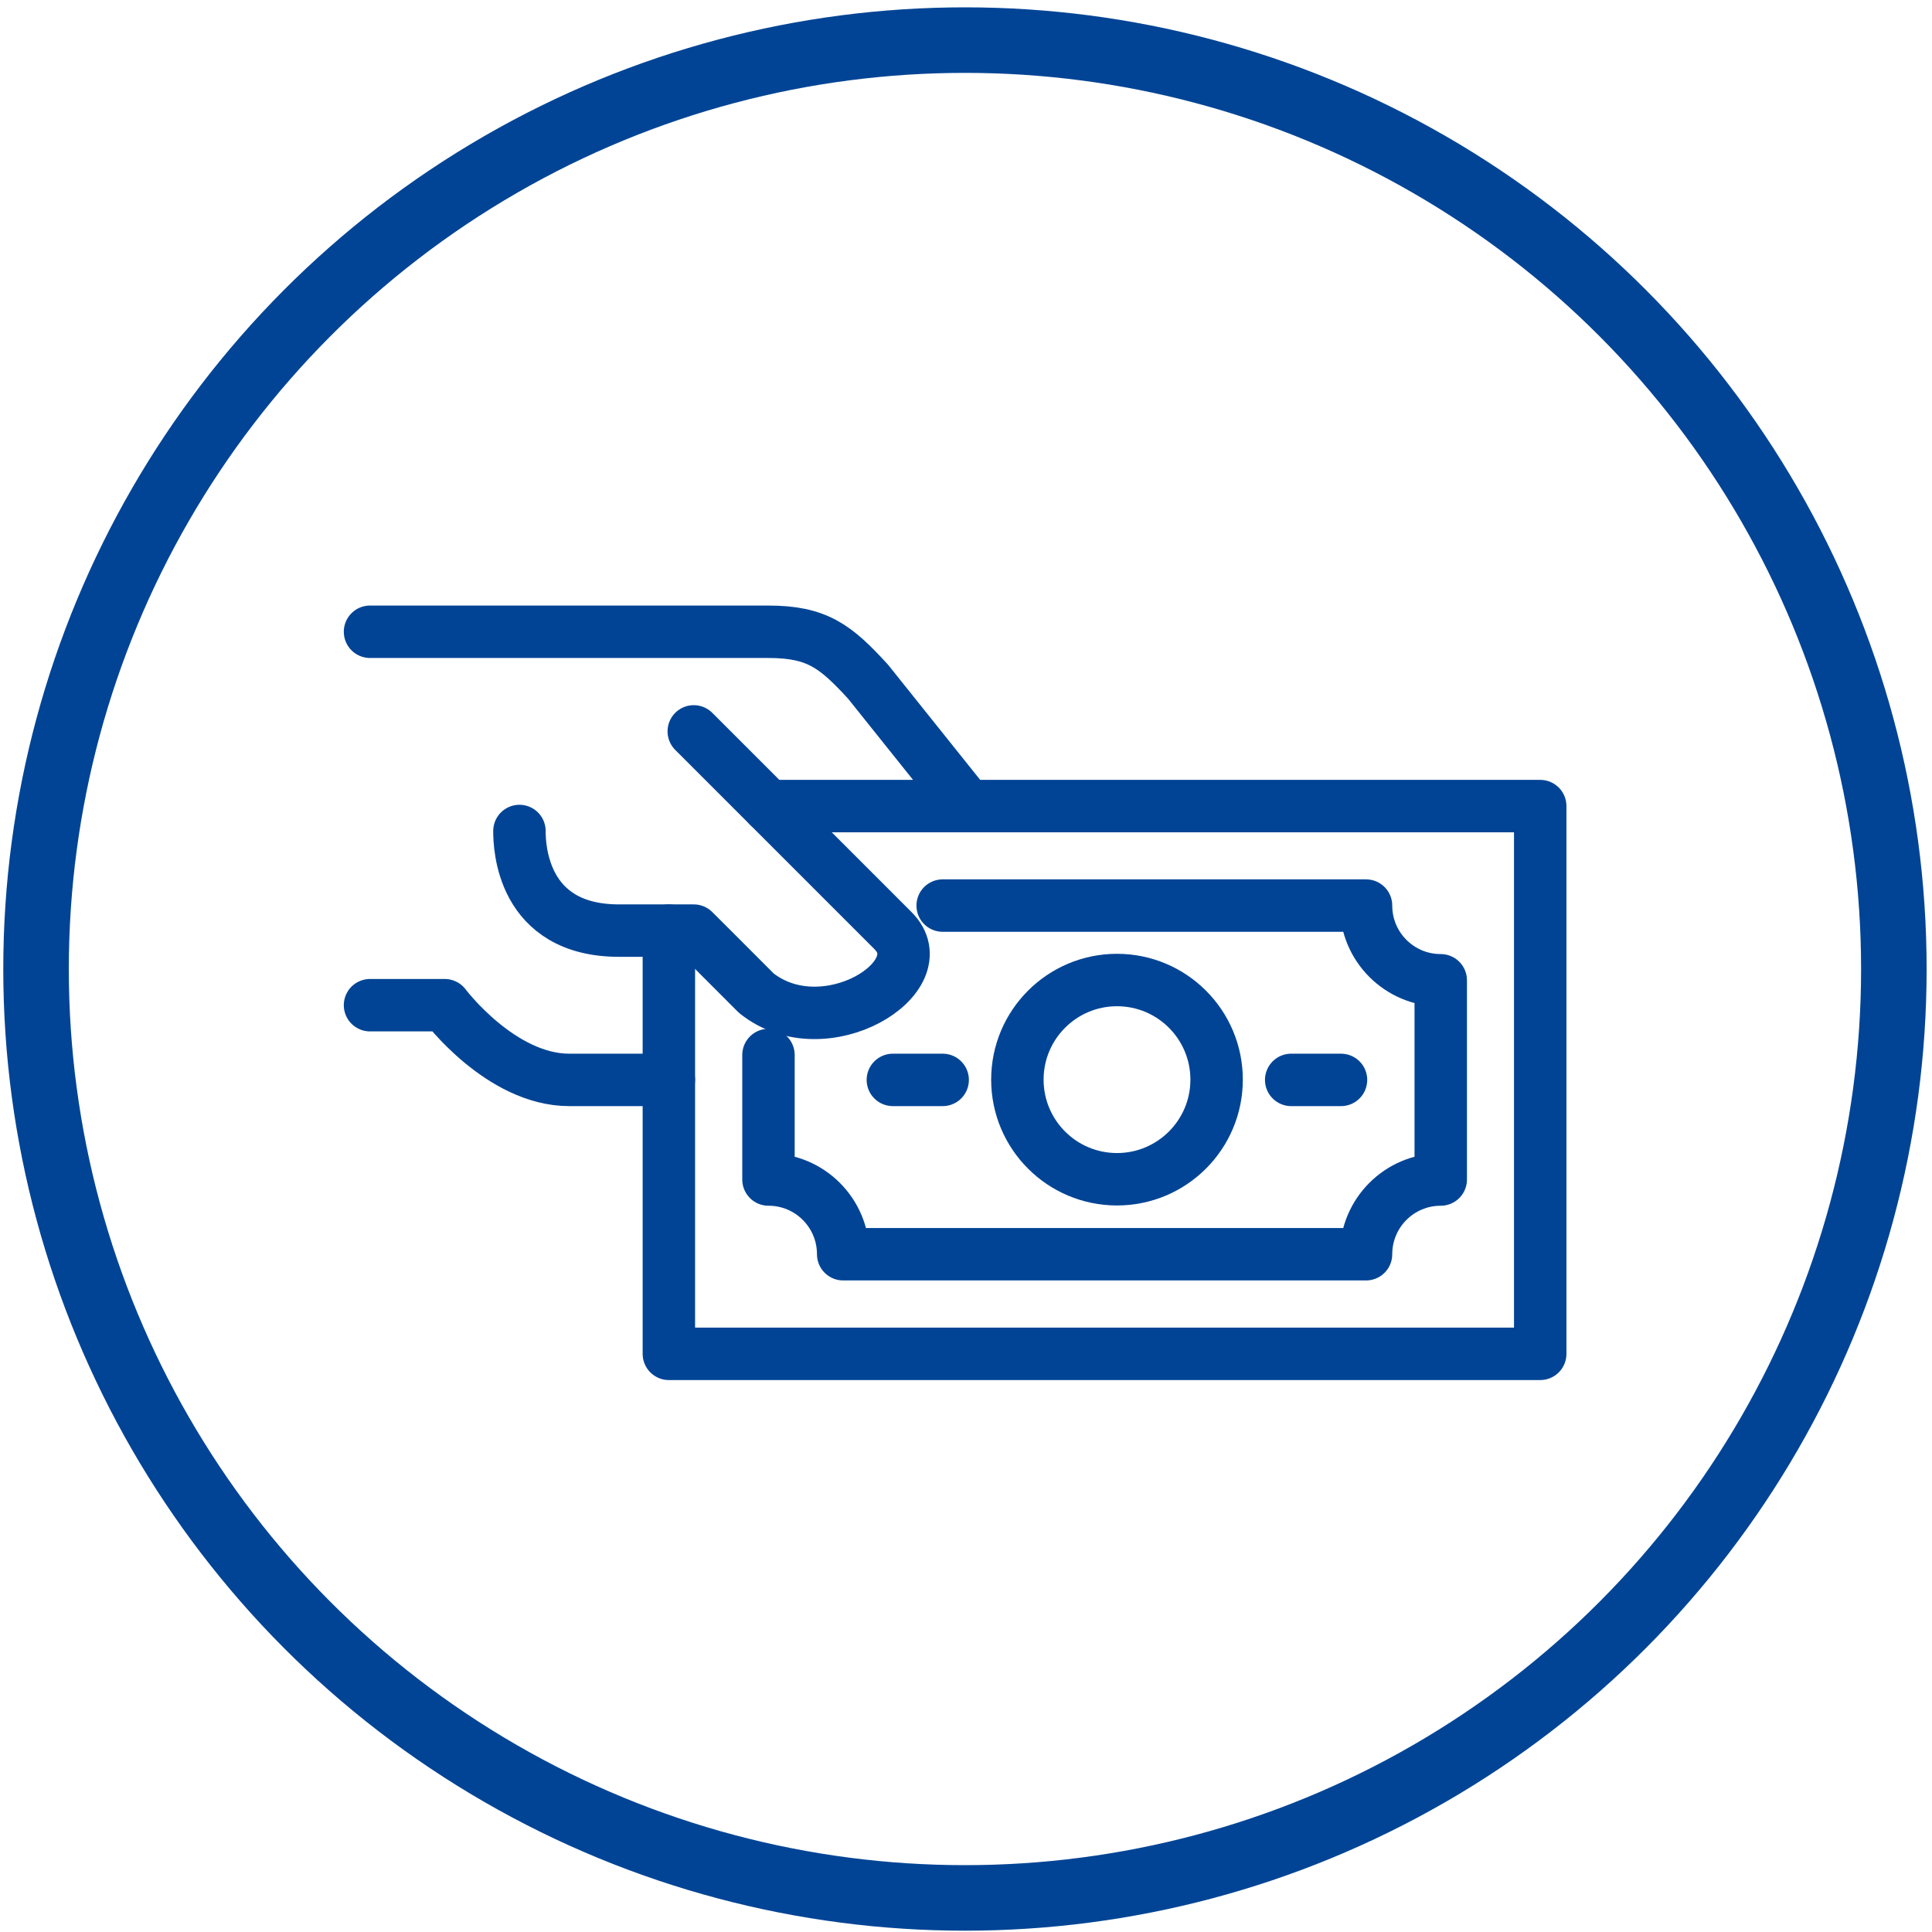
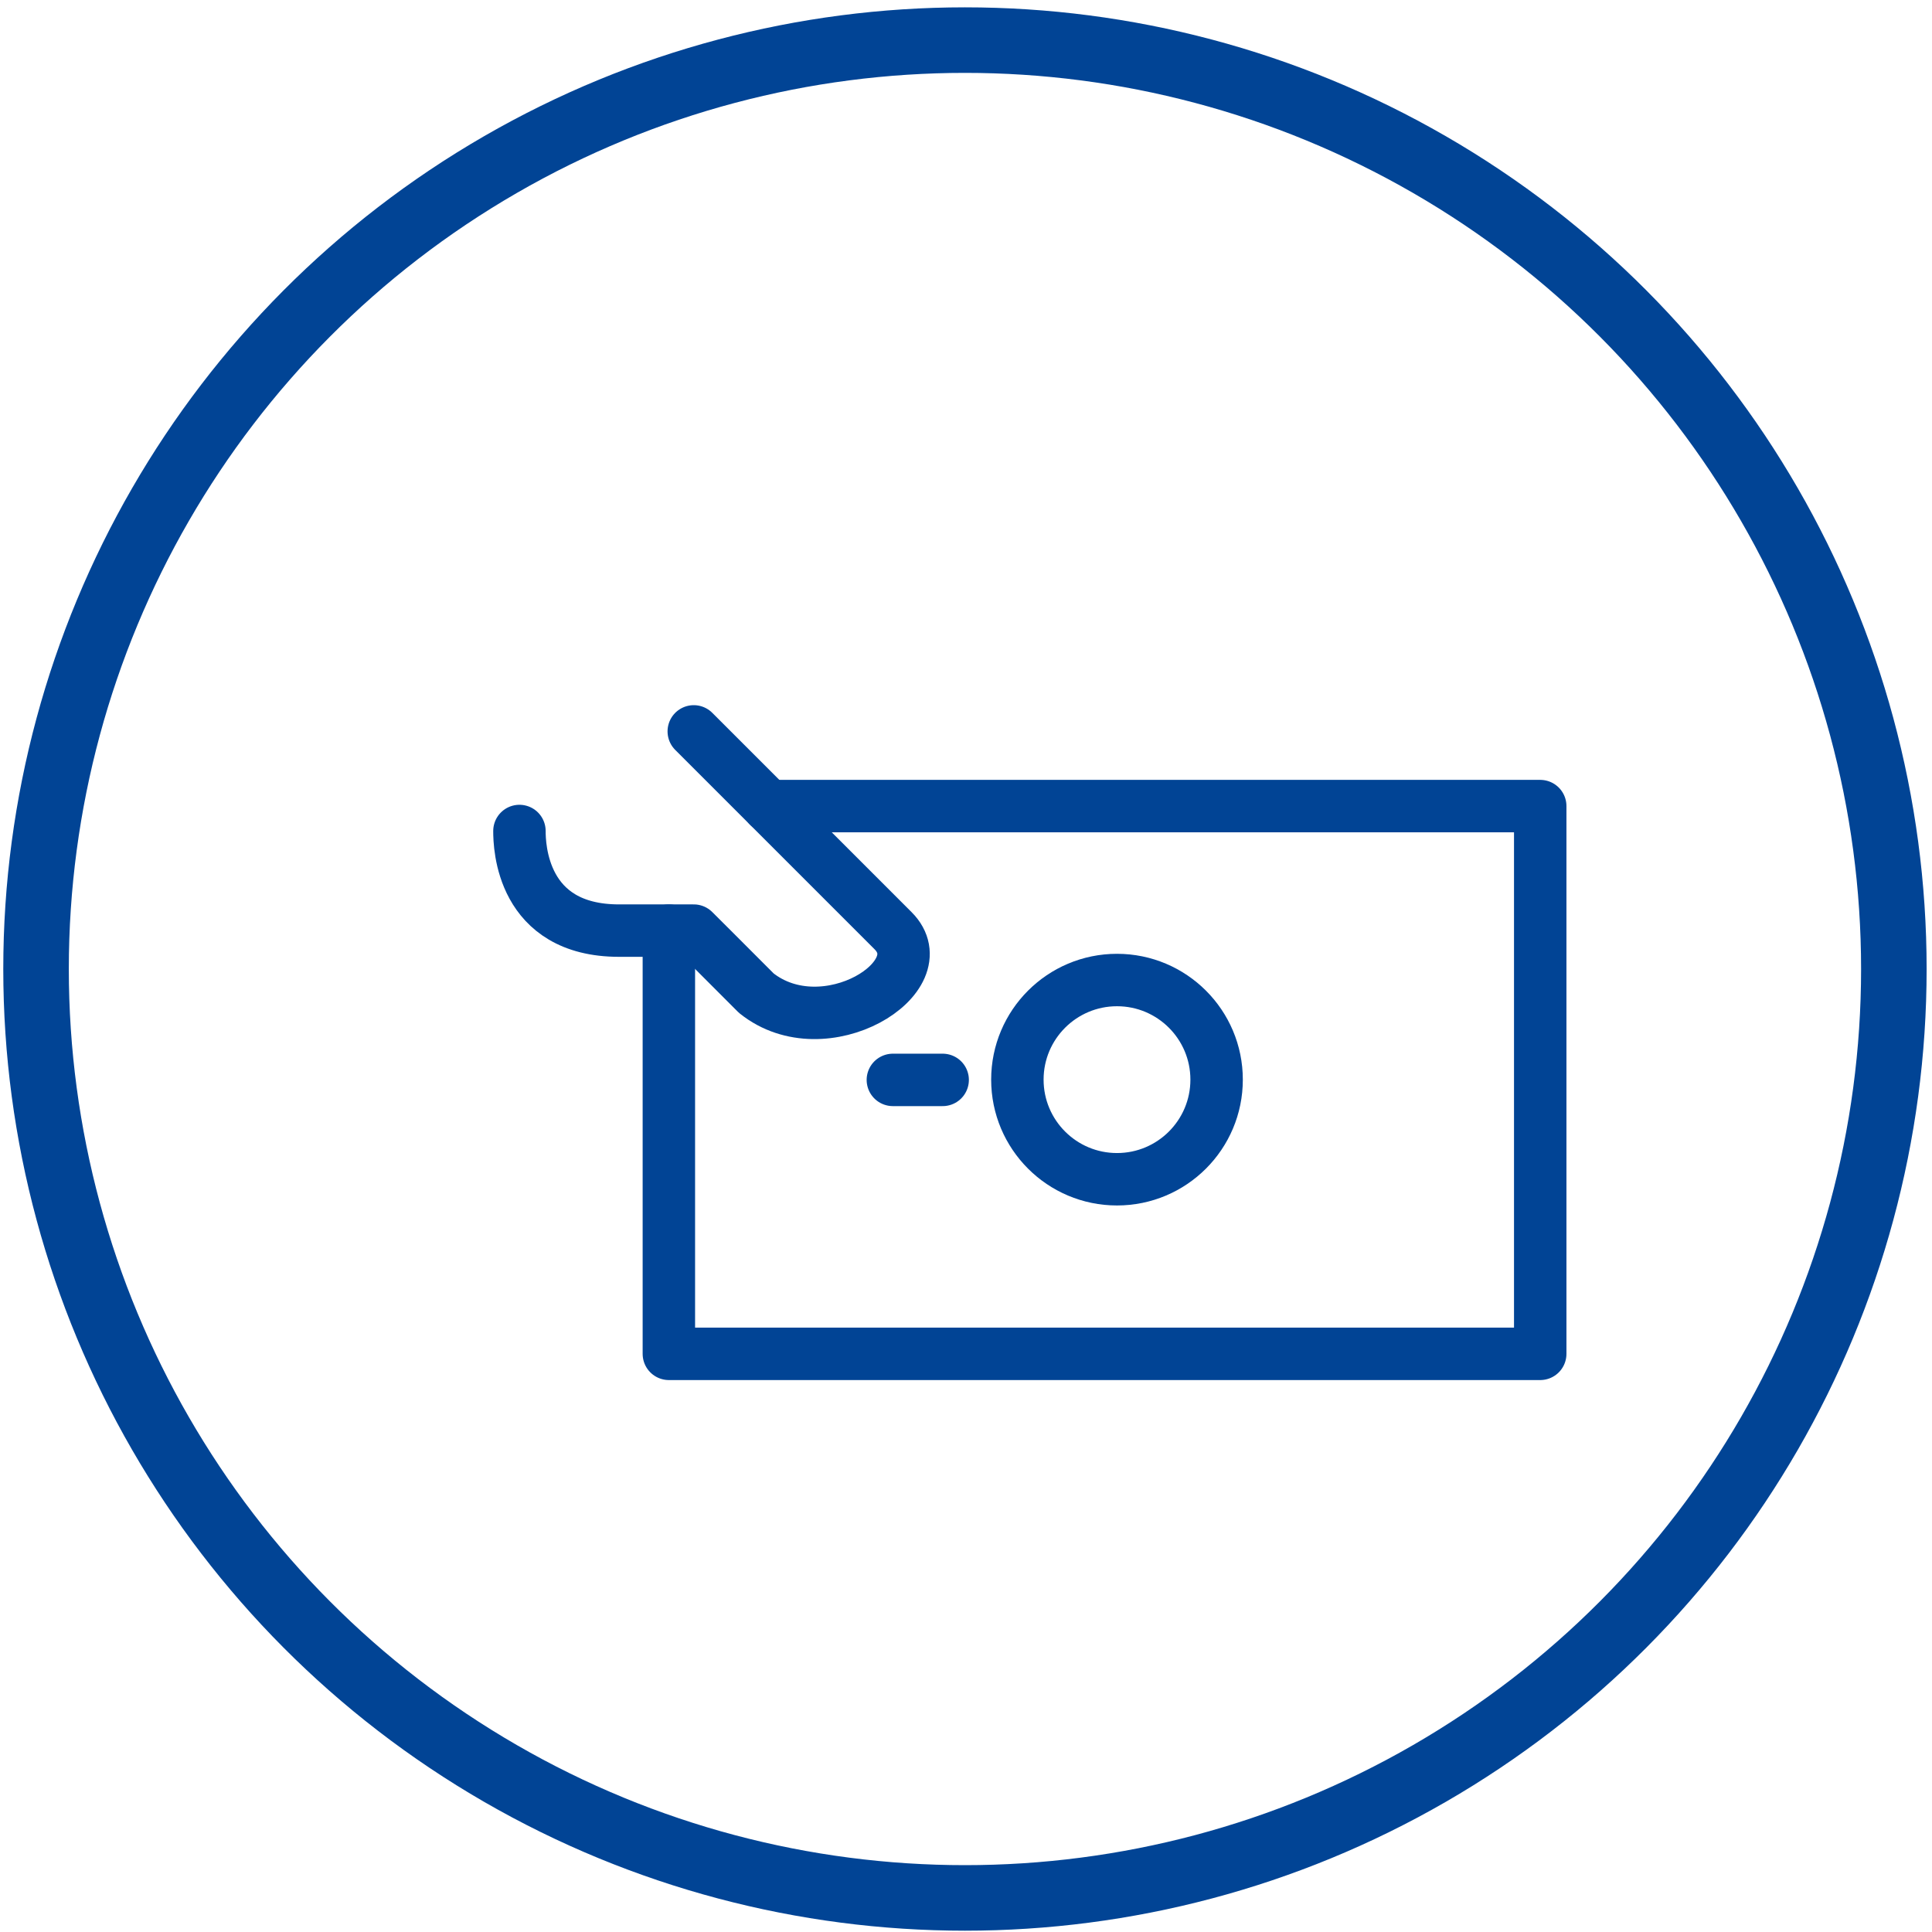
<svg xmlns="http://www.w3.org/2000/svg" version="1.1" id="Ebene_1" x="0px" y="0px" viewBox="0 0 147.4 147.4" style="enable-background:new 0 0 147.4 147.4;" xml:space="preserve">
  <style type="text/css">
	.st0{fill:none;stroke:#014495;stroke-width:5;stroke-linecap:round;stroke-linejoin:round;stroke-miterlimit:10;}
	.st1{fill:none;stroke:#014495;stroke-width:4;stroke-linecap:round;stroke-linejoin:round;stroke-miterlimit:10;}
</style>
  <g>
    <circle class="st0" cx="73.62" cy="73.93" r="70.87" />
    <g>
-       <path class="st1" d="M28.23,76.69l5.7,0c0,0,4.27,5.7,9.5,5.7h7.6" />
-       <path class="st1" d="M73.82,61.5l-7.6-9.5c-2.46-2.68-3.87-3.8-7.6-3.8H45.73h-17.5" />
      <path class="st1" d="M52.93,55.8c0,0,11.7,11.7,15.2,15.2c3.5,3.5-5.21,8.94-10.43,4.77C55.65,73.71,52.93,71,52.93,71    c-0.85,0-4.96,0-5.7,0c-7.45,0-7.6-6.48-7.6-7.6" />
      <polyline class="st1" points="58.63,61.5 117.51,61.5 117.51,103.29 51.03,103.29 51.03,71   " />
      <path class="st1" d="M58.63,95.69" />
-       <path class="st1" d="M58.63,80.49v9.5c3.15,0,5.7,2.55,5.7,5.7h39.89c0-3.15,2.55-5.7,5.7-5.7v-15.2c-3.15,0-5.7-2.55-5.7-5.7    H71.92" />
      <line class="st1" x1="68.12" y1="82.39" x2="71.92" y2="82.39" />
-       <line class="st1" x1="98.51" y1="82.39" x2="102.31" y2="82.39" />
      <circle class="st1" cx="85.22" cy="82.37" r="7.6" />
    </g>
  </g>
</svg>